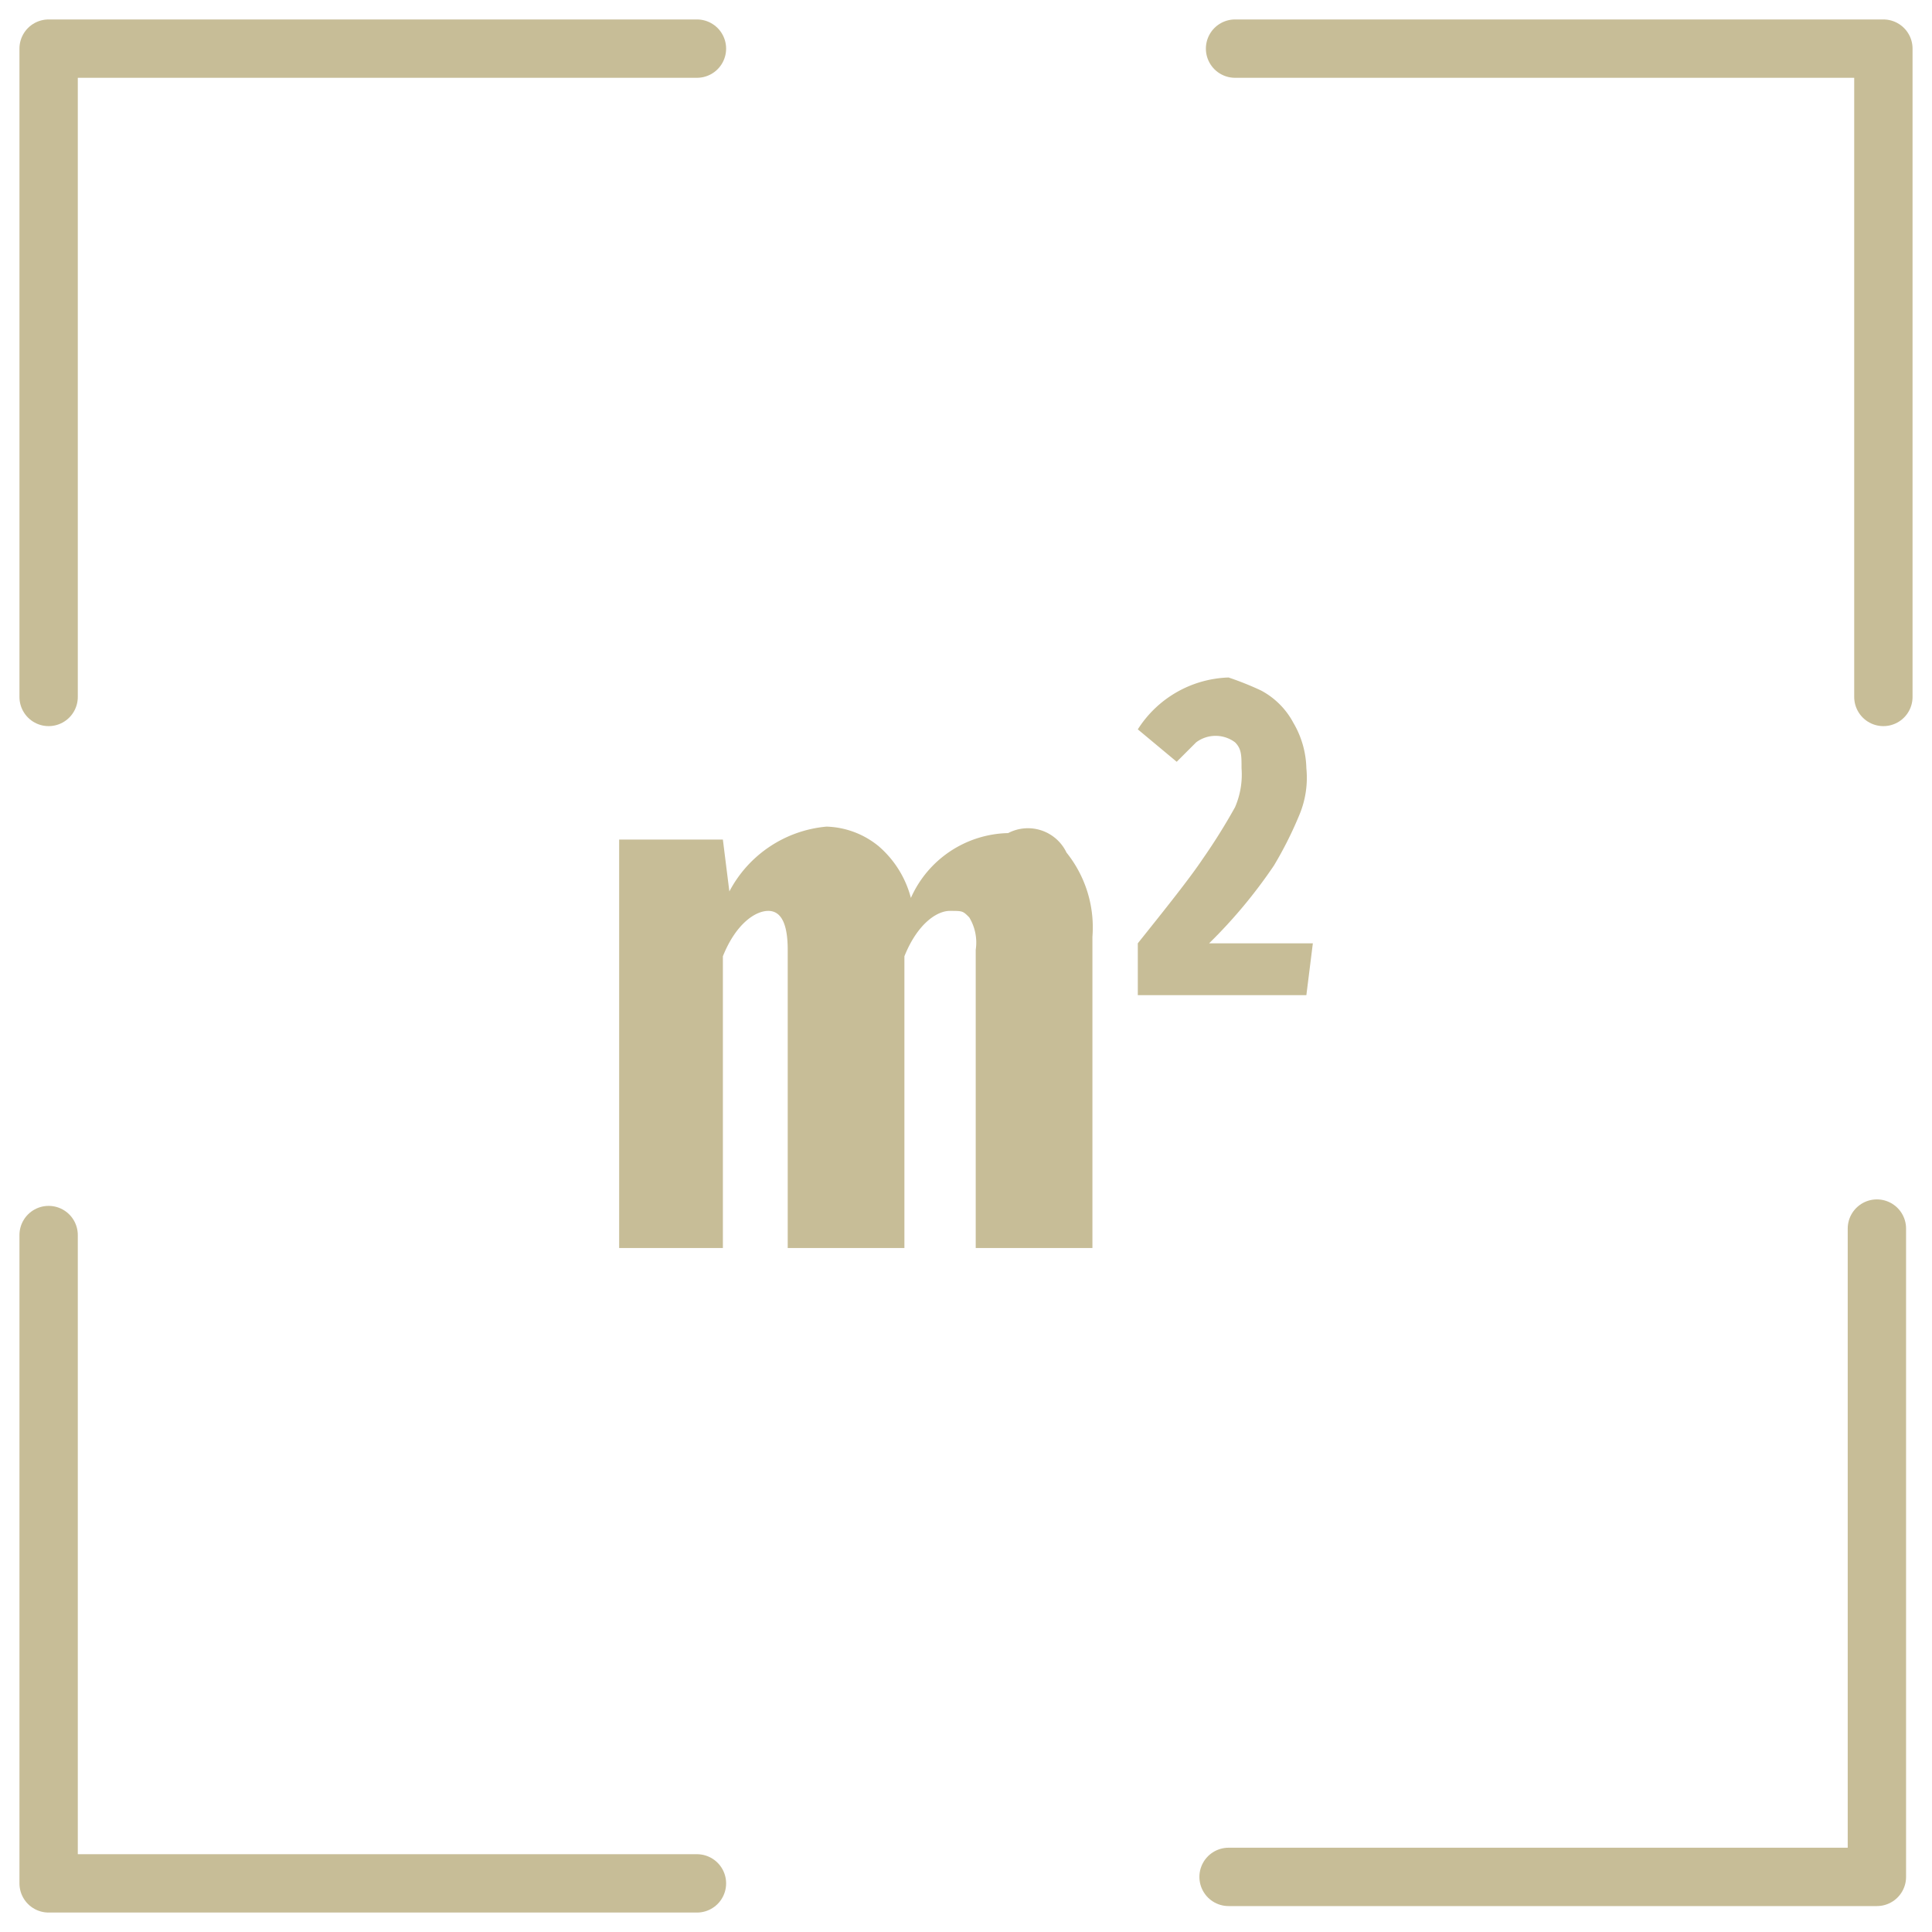
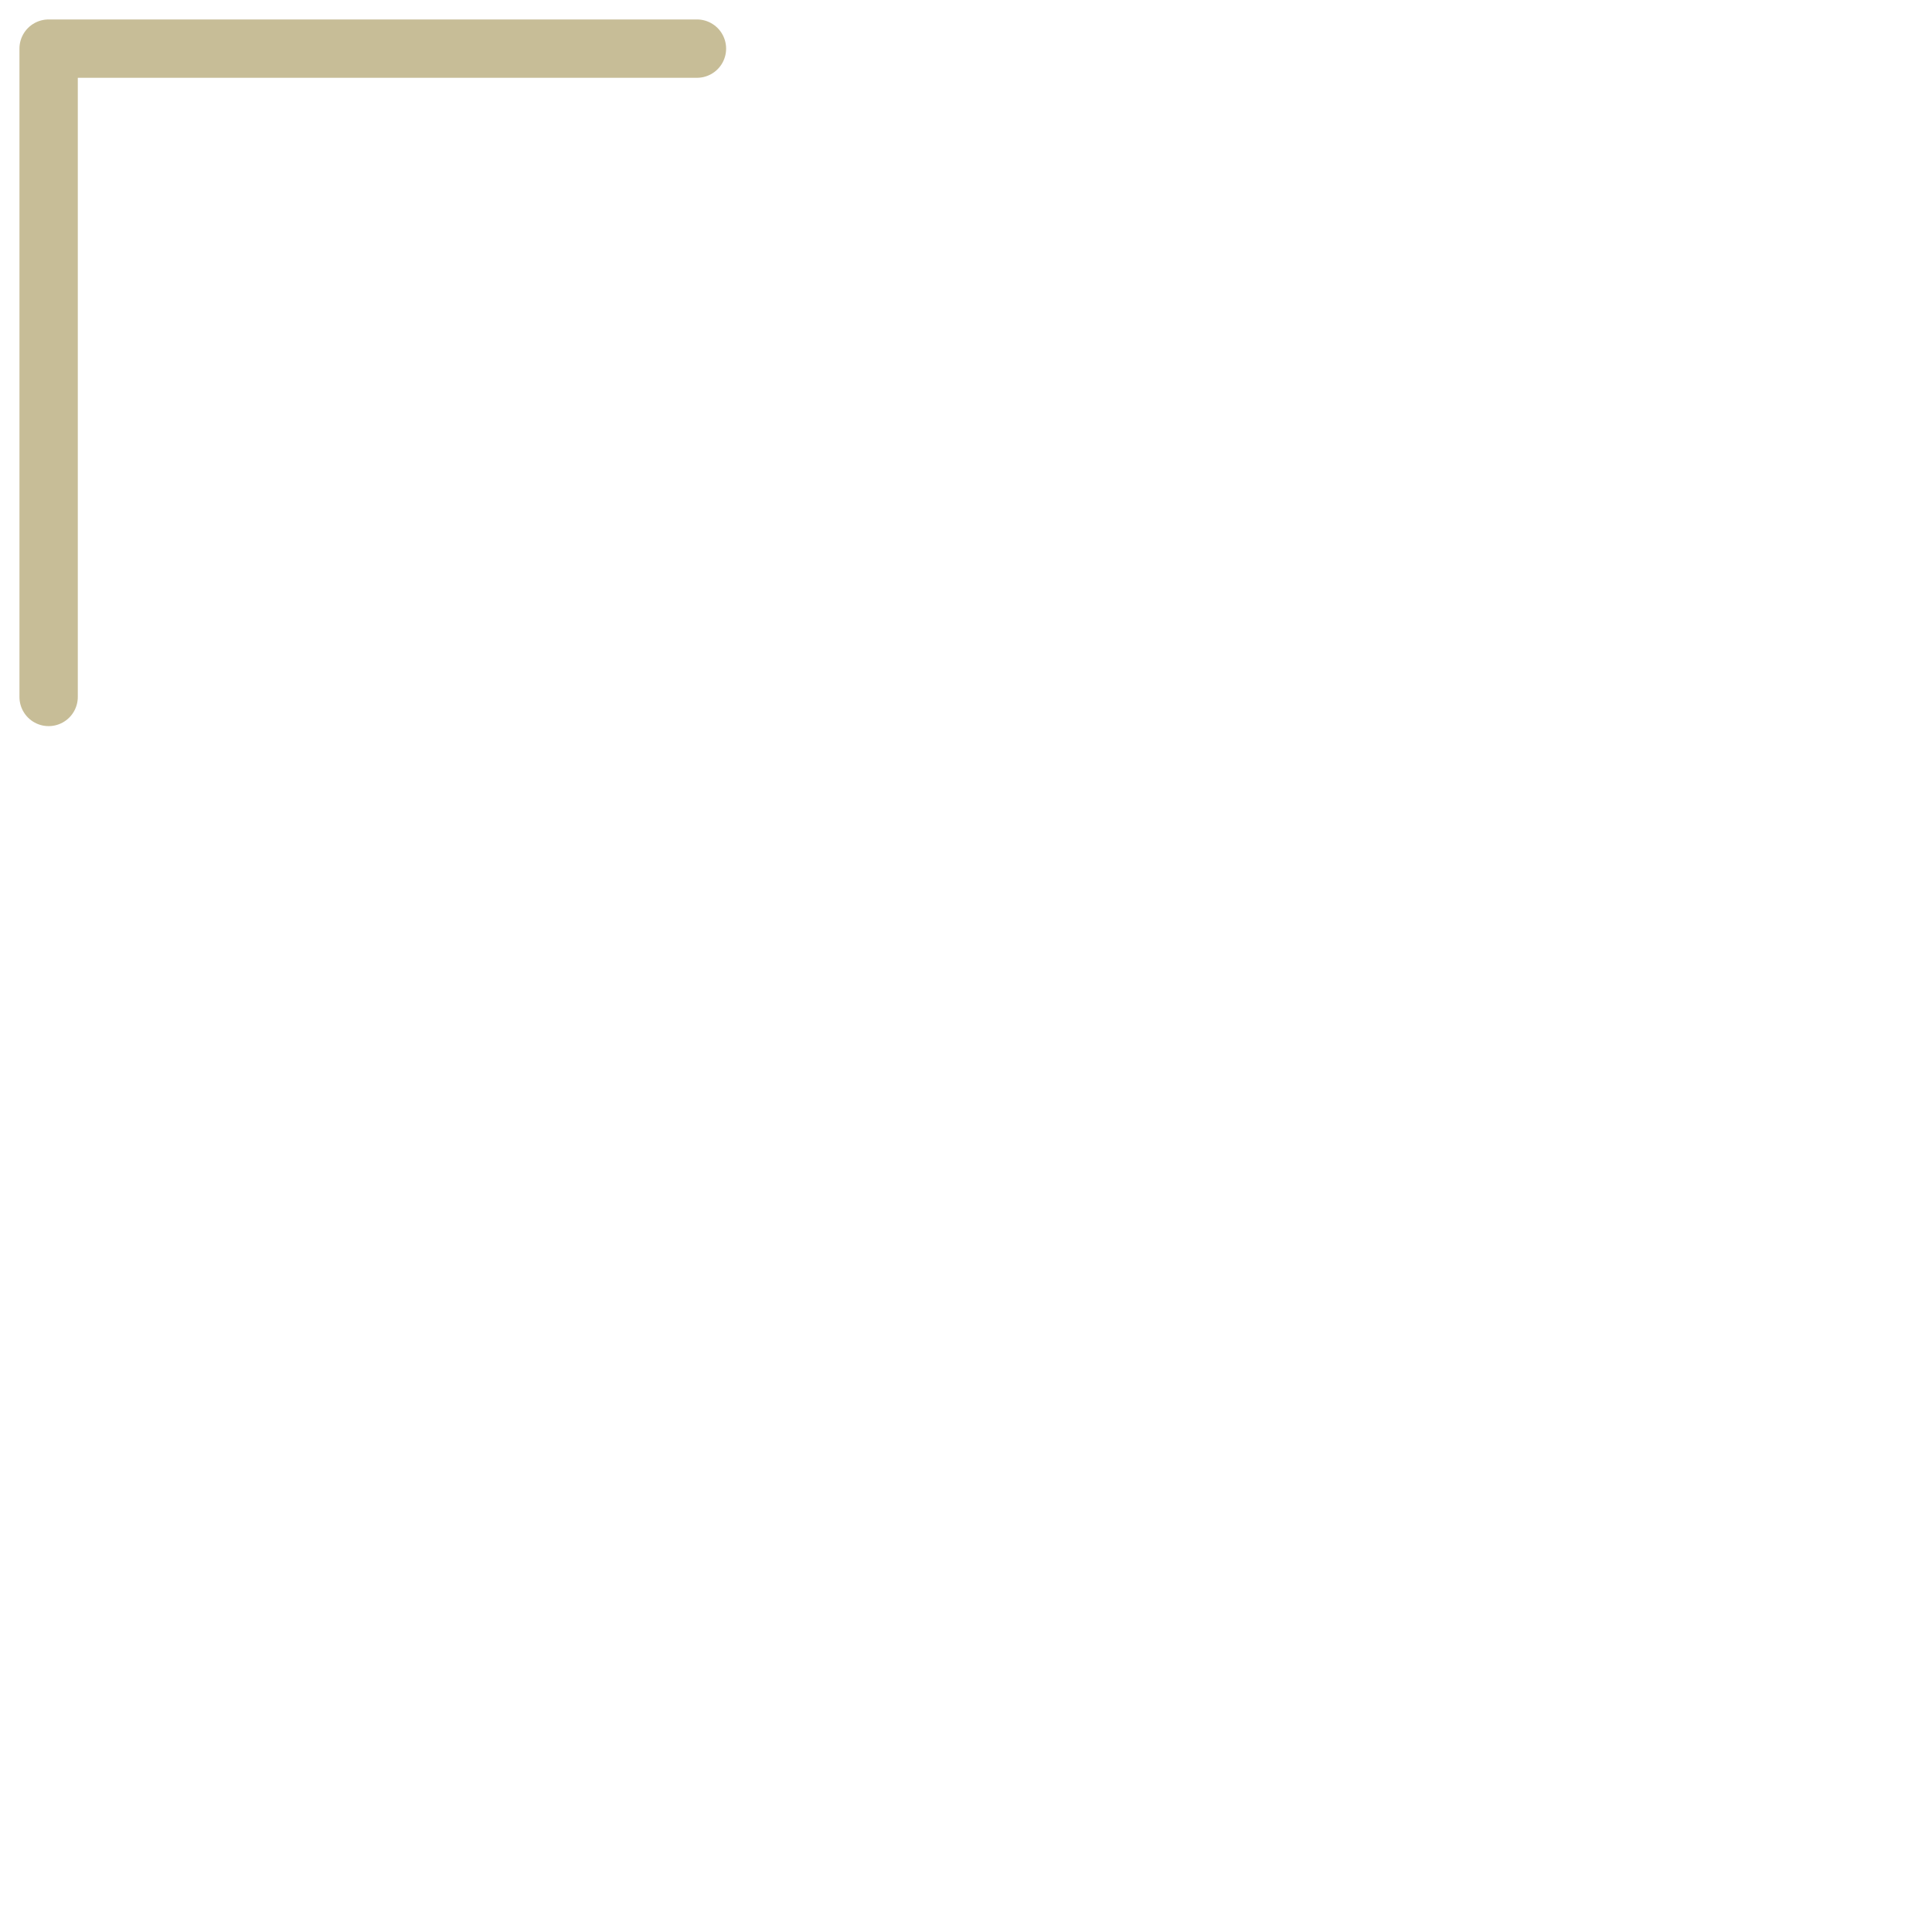
<svg xmlns="http://www.w3.org/2000/svg" width="29.8" height="29.8" viewBox="0 0 29.8 29.8">
  <g id="nutzflaeche" transform="translate(-0.05 -0.05)">
    <g id="Gruppe_25697" data-name="Gruppe 25697">
-       <path id="Pfad_31987" data-name="Pfad 31987" d="M19.1.8h10v10" fill="none" stroke="#c7bd97" stroke-linecap="round" stroke-linejoin="round" stroke-miterlimit="10" stroke-width=".9" />
      <path id="Pfad_31988" data-name="Pfad 31988" d="M10.8.8H.8v10" fill="none" stroke="#c7bd97" stroke-linecap="round" stroke-linejoin="round" stroke-miterlimit="10" stroke-width=".9" />
-       <path id="Pfad_31989" data-name="Pfad 31989" d="M19,29H29V19" fill="none" stroke="#c7bd97" stroke-linecap="round" stroke-linejoin="round" stroke-miterlimit="10" stroke-width=".9" />
-       <path id="Pfad_31990" data-name="Pfad 31990" d="M10.8,29.1H.8v-10" fill="none" stroke="#c7bd97" stroke-linecap="round" stroke-linejoin="round" stroke-miterlimit="10" stroke-width=".9" />
    </g>
    <g id="Gruppe_25698" data-name="Gruppe 25698">
-       <path id="Pfad_31991" data-name="Pfad 31991" d="M16.5,13.2a1.844,1.844,0,0,1,.4,1.3v4.8H15.1V14.7a.749.749,0,0,0-.1-.5c-.1-.1-.1-.1-.3-.1s-.5.2-.7.7v4.5H12.2V14.7q0-.6-.3-.6c-.2,0-.5.2-.7.7v4.5H9.6V13h1.6l.1.8a1.882,1.882,0,0,1,1.5-1,1.33,1.33,0,0,1,.8.3,1.578,1.578,0,0,1,.5.8,1.681,1.681,0,0,1,1.5-1A.659.659,0,0,1,16.5,13.2Z" fill="#c7bd97" />
-       <path id="Pfad_31992" data-name="Pfad 31992" d="M19.5,10.7a1.205,1.205,0,0,1,.5.5,1.445,1.445,0,0,1,.2.7,1.483,1.483,0,0,1-.1.7,5.9,5.9,0,0,1-.4.8,7.742,7.742,0,0,1-1,1.2h1.6l-.1.8H17.6v-.8c.4-.5.8-1,1-1.3a9.223,9.223,0,0,0,.5-.8,1.268,1.268,0,0,0,.1-.6c0-.2,0-.3-.1-.4a.5.5,0,0,0-.6,0l-.3.3-.6-.5a1.723,1.723,0,0,1,1.4-.8A4.709,4.709,0,0,1,19.5,10.7Z" fill="#c7bd97" />
-     </g>
+       </g>
  </g>
</svg>